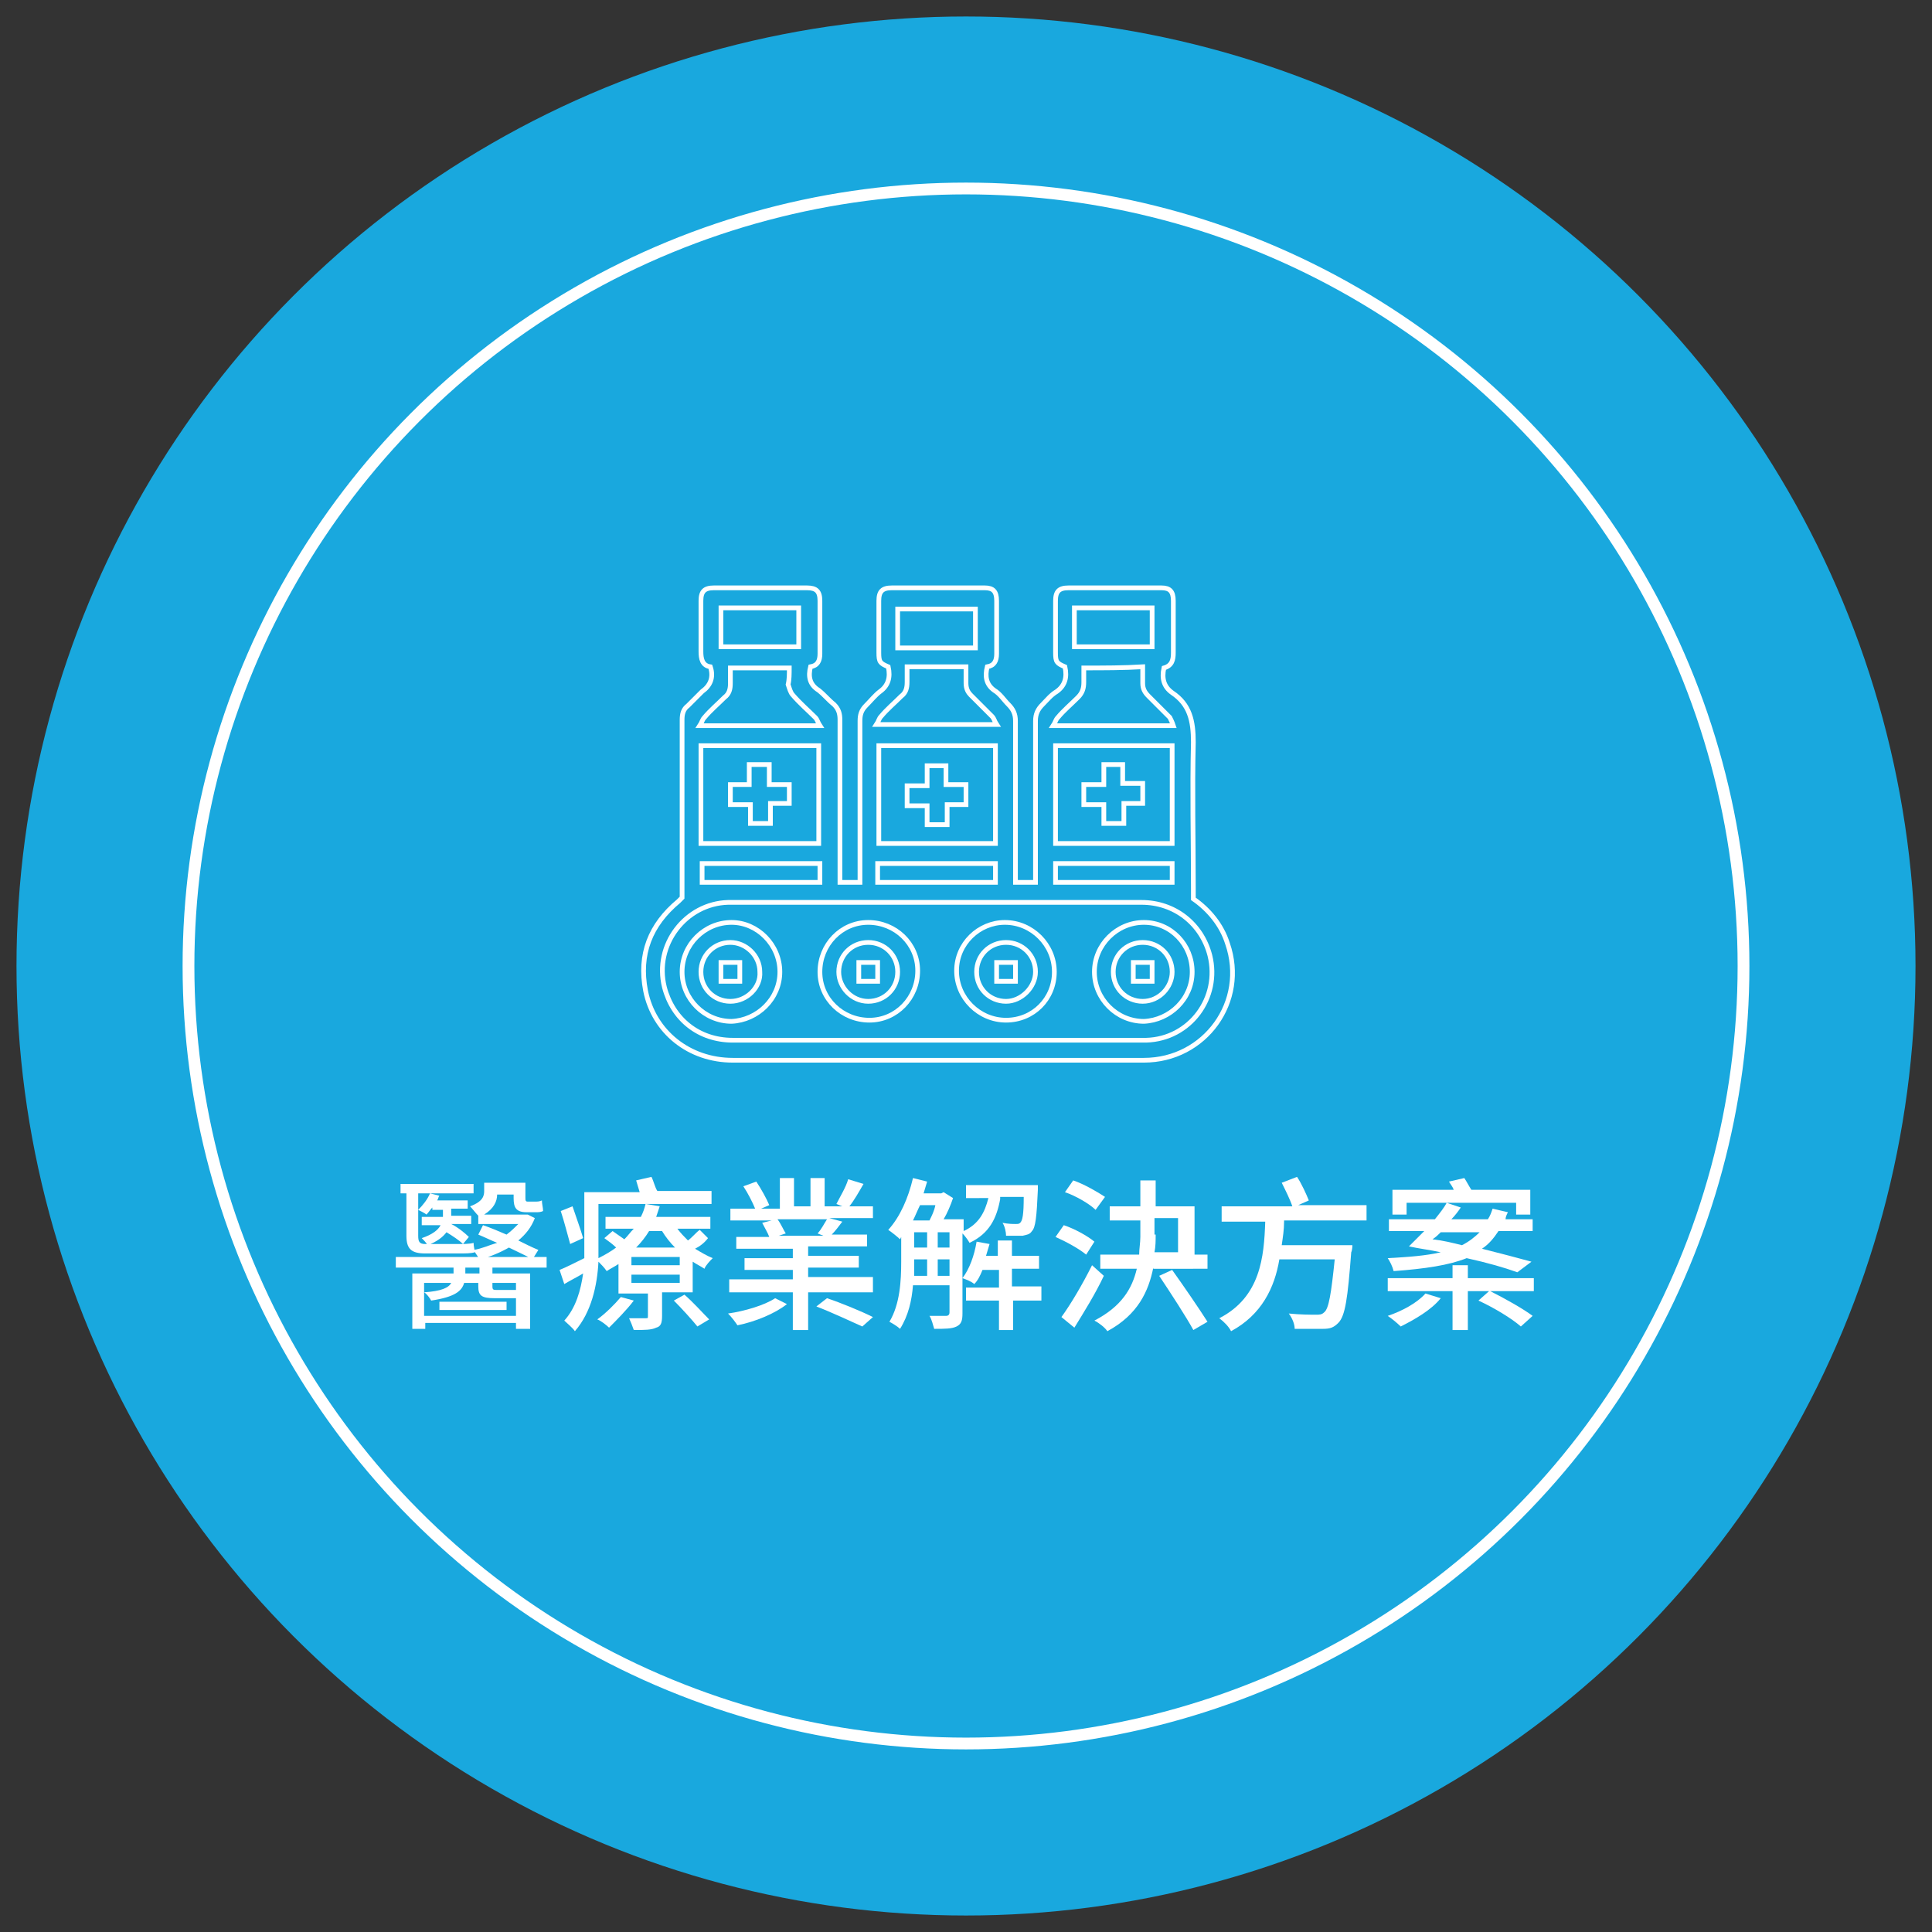
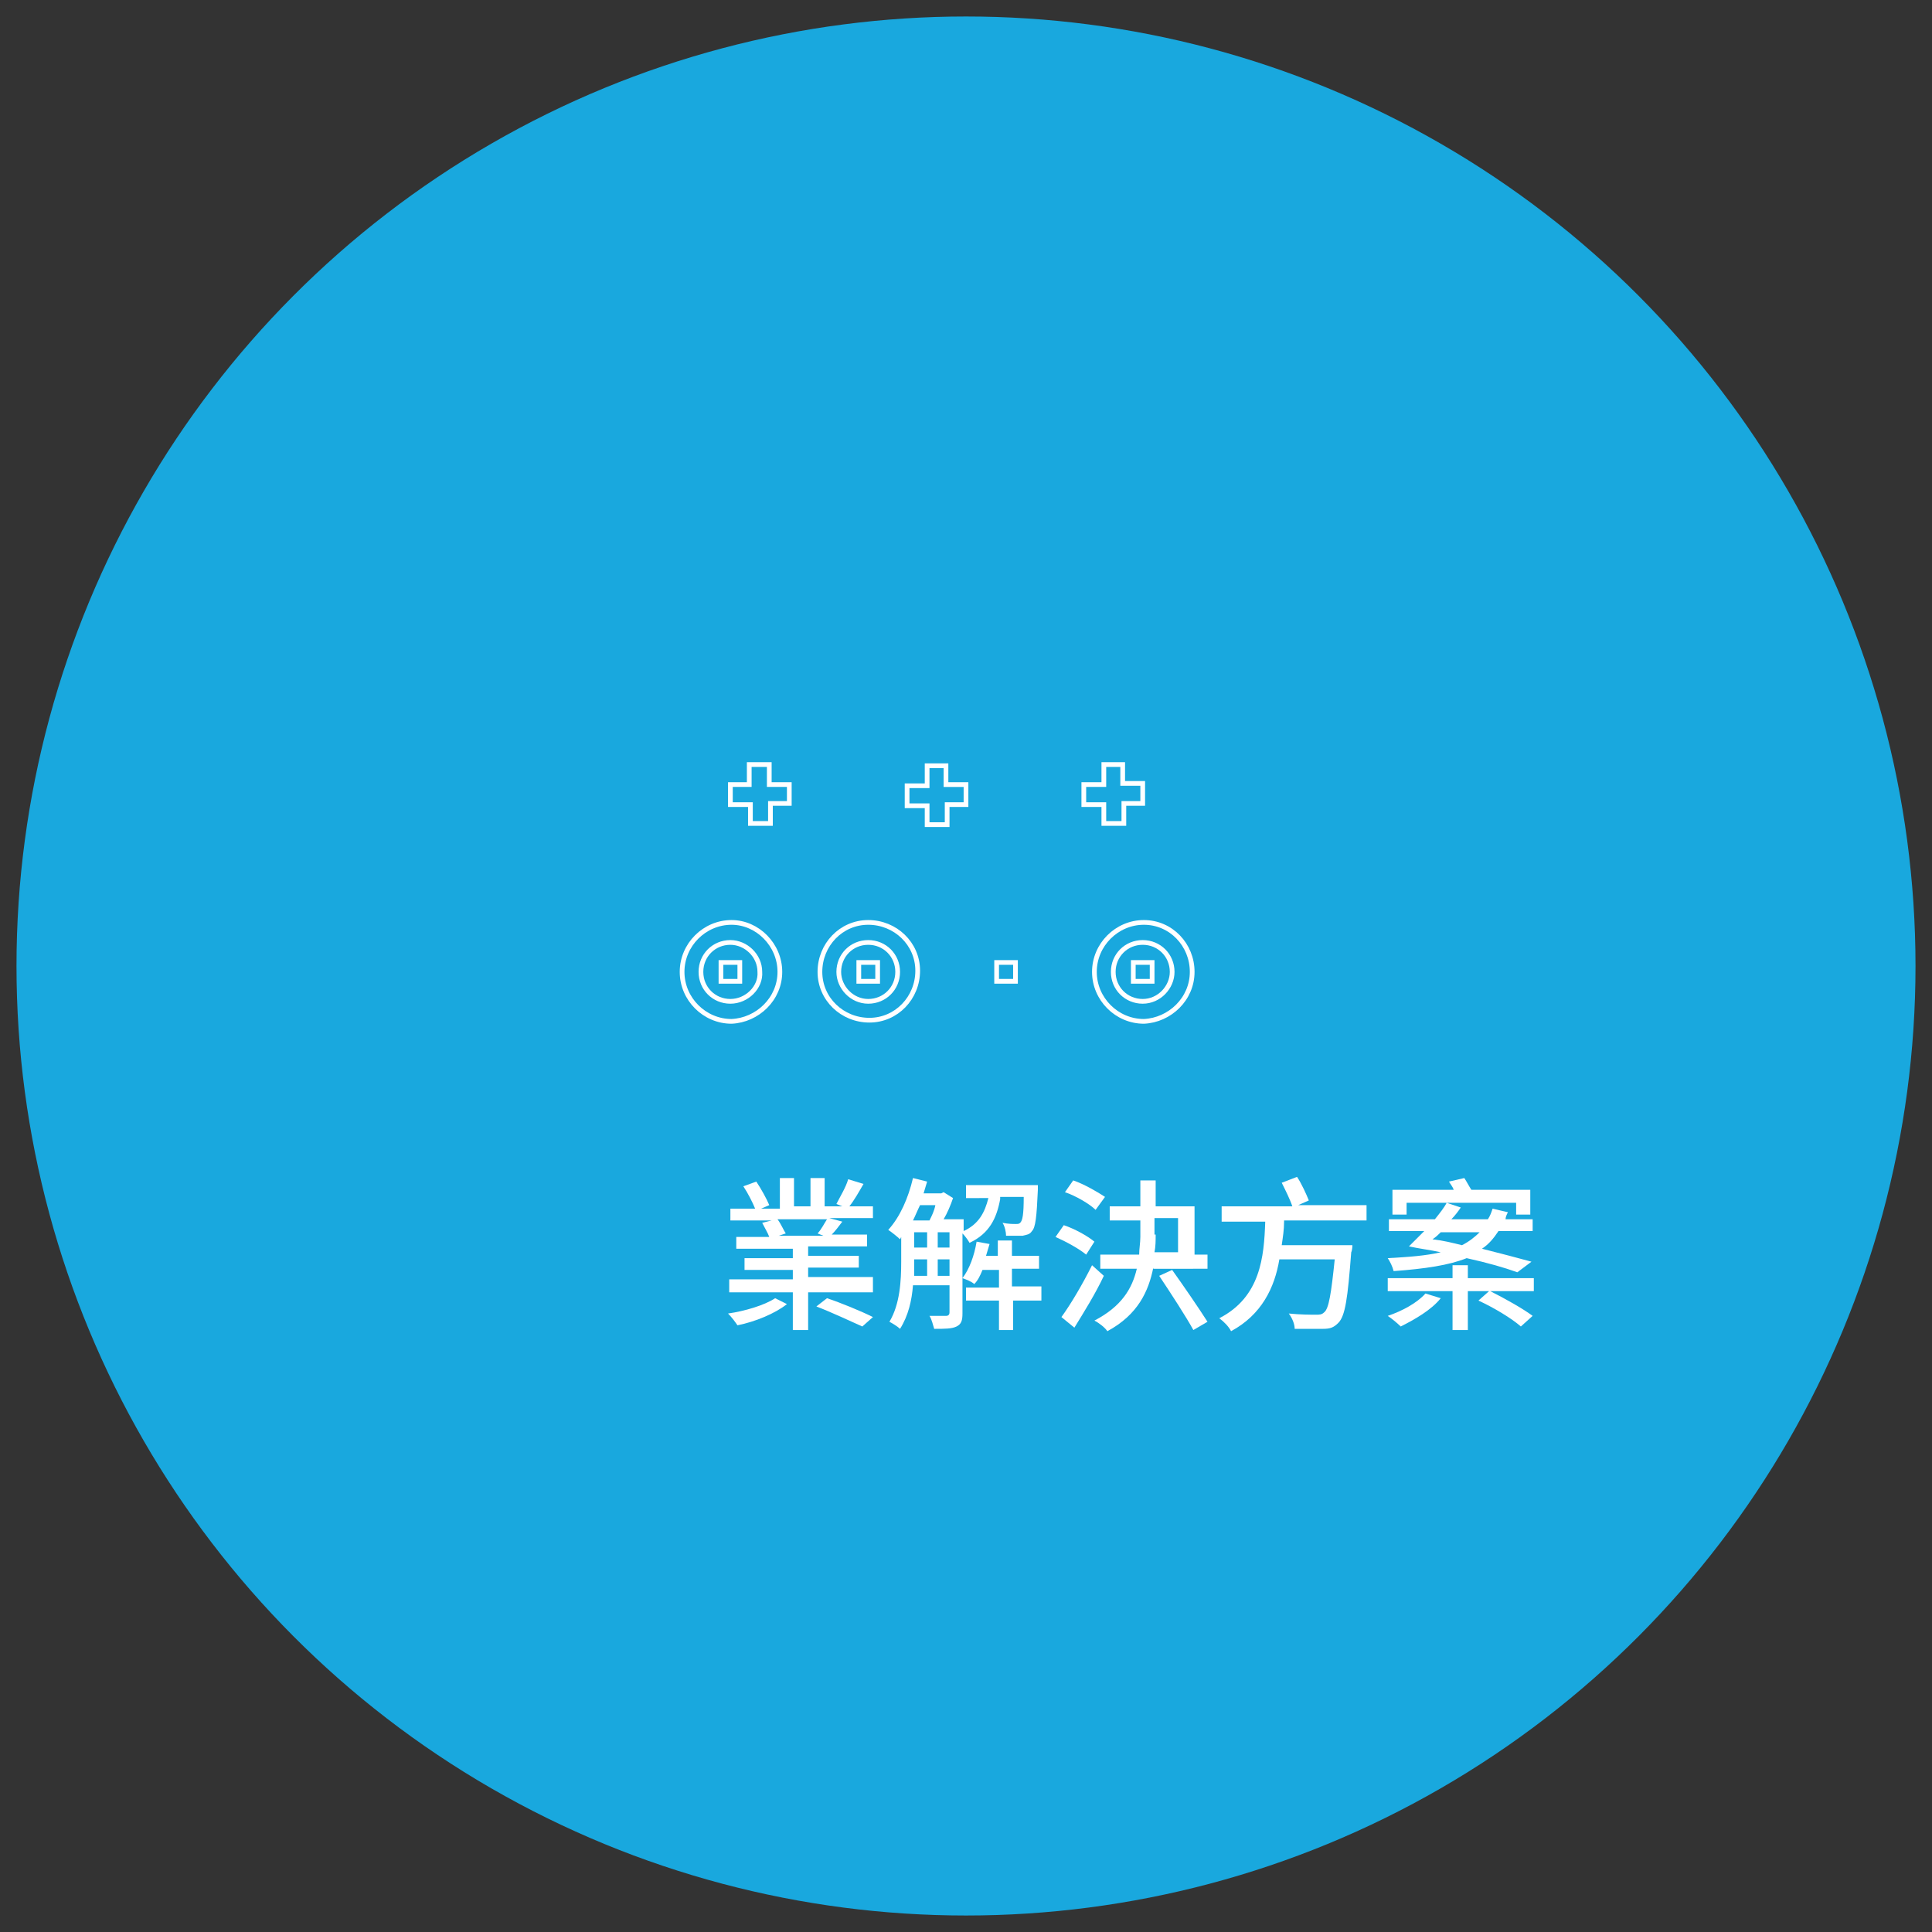
<svg xmlns="http://www.w3.org/2000/svg" version="1.1" id="圖層_1" x="0px" y="0px" viewBox="0 0 164 164" width="164" height="164" style="enable-background:new 0 0 164 164;" xml:space="preserve">
  <rect x="0" y="0" width="164" height="164" fill="#333333" stroke="none" />
  <style type="text/css">
	.st0{fill:none;stroke:#FFFFFF;stroke-miterlimit:10;}
	.st1{fill:#FFFFFF;stroke:#FFFFFF;stroke-miterlimit:10;}
	.st2{fill:none;}
	.st3{fill:#58595B;}
	.st4{fill:#FFFFFF;}
	.st5{fill:#FFFFFF;stroke:#58595B;stroke-width:1.5;stroke-miterlimit:10;}
	.st6{fill:url(#SVGID_1_);}
	.st7{fill:url(#SVGID_2_);}
	.st8{fill:url(#SVGID_3_);}
	.st9{fill:url(#SVGID_4_);}
	.st10{fill:#FFFFFF;stroke:#58595B;stroke-width:1.3;stroke-miterlimit:10;}
	.st11{fill:#FFFFFF;stroke:#58595B;stroke-miterlimit:10;}
	.st12{fill:#58595B;stroke:#FFFFFF;stroke-width:1.5;stroke-miterlimit:10;}
	.st13{fill:#64C4E3;stroke:#FFFFFF;stroke-width:1.5;stroke-miterlimit:10;}
	.st14{fill:none;stroke:#58595B;stroke-width:1.5;stroke-miterlimit:10;}
	.st15{fill:#19A8DE;}
	.st16{fill:#FFFFFF;stroke:url(#SVGID_5_);stroke-width:0.723;stroke-miterlimit:10;}
	.st17{fill:#FFFFFF;stroke:url(#SVGID_6_);stroke-width:0.723;stroke-miterlimit:10;}
	.st18{fill:#FFFFFF;stroke:url(#SVGID_7_);stroke-width:0.723;stroke-miterlimit:10;}
	.st19{fill:#FFFFFF;stroke:url(#SVGID_8_);stroke-width:0.723;stroke-miterlimit:10;}
	.st20{fill:#FFFFFF;stroke:url(#SVGID_9_);stroke-width:0.723;stroke-miterlimit:10;}
	.st21{fill:#FFFFFF;stroke:url(#SVGID_10_);stroke-width:0.723;stroke-miterlimit:10;}
	.st22{fill:#FFFFFF;stroke:url(#SVGID_11_);stroke-width:0.723;stroke-miterlimit:10;}
	.st23{fill:#19A8DE;stroke:#FFFFFF;stroke-miterlimit:10;}
	.st24{fill:#FFFFFF;stroke:#FFFFFF;stroke-width:1.5;stroke-miterlimit:10;}
	.st25{fill:url(#SVGID_12_);}
	.st26{fill:url(#SVGID_13_);}
	.st27{fill:url(#SVGID_14_);}
	.st28{fill:url(#SVGID_15_);}
	.st29{fill:#FFFFFF;stroke:#FFFFFF;stroke-width:1.3;stroke-miterlimit:10;}
	.st30{fill:none;stroke:#FFFFFF;stroke-width:1.5;stroke-miterlimit:10;}
	.st31{fill:#231F20;}
	.st32{fill:#58595B;stroke:#FFFFFF;stroke-width:0.417;stroke-miterlimit:10;}
	.st33{fill:#19A8DE;stroke:#FFFFFF;stroke-width:0.417;stroke-miterlimit:10;}
	.st34{fill:#58595B;stroke:#FFFFFF;stroke-width:0.334;stroke-miterlimit:10;}
	.st35{fill:#58595B;stroke:#FFFFFF;stroke-width:0.401;stroke-miterlimit:10;}
	.st36{fill:#19A8DE;stroke:#FFFFFF;stroke-width:0.401;stroke-miterlimit:10;}
	.st37{fill:#595959;}
	.st38{fill:none;stroke:#FFFFFF;stroke-width:0.417;stroke-miterlimit:10;}
	.st39{fill:none;stroke:#FFFFFF;stroke-width:0.334;stroke-miterlimit:10;}
	.st40{fill:none;stroke:#FFFFFF;stroke-width:0.401;stroke-miterlimit:10;}
</style>
  <g>
    <circle class="st15" cx="82" cy="82" r="80.6" />
-     <circle class="st0" cx="82" cy="82" r="66" />
    <g>
      <rect x="32" y="99.5" class="st2" width="100.1" height="15.8" />
-       <path class="st4" d="M41.8,107.6v0.5H45v4.7h-1.2v-0.5h-7.7v0.5H35v-4.7h3.5v-0.5h-4.9v-0.9h12.8v0.9H41.8z M34.4,101.3h-0.4v-0.8    h6.2v0.8h-4.7v3.6c0,0.5,0.1,0.7,0.6,0.7h0.3h2.5c0.4,0,1,0,1.3-0.1c0,0.3,0.1,0.6,0.1,0.8c-0.3,0.1-0.8,0.1-1.3,0.1h-2.9    c-1.2,0-1.6-0.4-1.6-1.5V101.3z M36.7,102.5c-0.2,0.2-0.3,0.4-0.5,0.6c-0.1-0.1-0.5-0.3-0.7-0.4c0.4-0.4,0.8-0.9,1-1.4l0.8,0.2    c-0.1,0.1-0.1,0.3-0.2,0.4h2.6v0.7h-1.4v0.6h1.7v0.7h-1.7c0.6,0.3,1.2,0.8,1.5,1.1l-0.5,0.6c-0.3-0.3-0.9-0.7-1.4-1    c-0.3,0.4-0.8,0.8-1.6,1.1c-0.1-0.2-0.4-0.5-0.5-0.6c0.9-0.3,1.4-0.7,1.6-1.1h-1.6v-0.7h1.8v0v-0.6H36.7z M43.8,111.7v-1.5h-0.1    h-1.7c-1.1,0-1.4-0.2-1.4-1v-0.3h-1.2c-0.2,0.7-0.8,1.2-2.8,1.5c-0.1-0.2-0.4-0.6-0.6-0.7c1.5-0.1,2.1-0.4,2.3-0.8h-2.3v2.8H43.8z     M37.3,110.5h5.7v0.7h-5.7V110.5z M40.7,107.6h-1.2v0.5h1.2V107.6z M40.6,103.2c-0.2-0.2-0.5-0.6-0.7-0.8c1.1-0.4,1.2-0.9,1.2-1.3    v-0.7h3.5v1.2c0,0.3,0,0.4,0.2,0.4h0.6c0.2,0,0.4,0,0.6-0.1c0,0.3,0.1,0.6,0.1,0.9c-0.2,0.1-0.4,0.1-0.6,0.1h-0.8    c-0.9,0-1.1-0.4-1.1-1.2v-0.3h-1.4c0,0.6-0.3,1.2-1.1,1.7h3.5l0.2,0l0.6,0.3c-0.3,0.8-0.8,1.4-1.4,1.9c0.6,0.3,1.2,0.6,1.7,0.8    l-0.5,0.8c-0.5-0.3-1.2-0.6-2-1c-0.7,0.4-1.6,0.8-2.5,1c-0.1-0.2-0.4-0.6-0.5-0.8c0.7-0.1,1.3-0.4,2-0.6c-0.5-0.2-1.1-0.5-1.6-0.7    L41,104c0.6,0.2,1.3,0.5,2,0.8c0.4-0.3,0.7-0.6,1-0.9h-3.4V103.2z M41.8,108.9v0.3c0,0.3,0.1,0.3,0.4,0.3h1.4c0.1,0,0.2,0,0.2,0    v-0.6H41.8z" />
-       <path class="st4" d="M60.1,105.1c-0.3,0.4-0.7,0.7-1.1,0.9c0.5,0.3,1,0.6,1.5,0.8c-0.2,0.2-0.6,0.6-0.7,0.9    c-0.3-0.2-0.7-0.4-1-0.6v2.6h-2.6v2c0,0.6-0.1,0.9-0.5,1c-0.4,0.2-1,0.2-1.9,0.2c-0.1-0.3-0.3-0.8-0.4-1c0.6,0,1.2,0,1.4,0    c0.2,0,0.2,0,0.2-0.2v-1.9h-2.5v-2.5c-0.3,0.2-0.7,0.4-1,0.6c-0.2-0.3-0.5-0.6-0.7-0.8c-0.1,2-0.6,4.3-2,5.9    c-0.2-0.3-0.7-0.7-0.9-0.9c1-1.1,1.4-2.6,1.6-4c-0.5,0.3-1.1,0.6-1.6,0.9l-0.4-1.2c0.5-0.2,1.3-0.6,2.1-1c0-0.4,0-0.7,0-1.1v-4.5    h4.7c-0.1-0.3-0.2-0.7-0.3-1l1.3-0.3c0.2,0.4,0.3,0.9,0.5,1.2h4.6v1.1h-9.6v3.4c0,0.4,0,0.8,0,1.2c0.6-0.3,1.1-0.6,1.5-0.9    c-0.3-0.3-0.6-0.5-1-0.8l0.7-0.6c0.3,0.2,0.7,0.5,1,0.7c0.3-0.3,0.5-0.6,0.8-0.9h-2.4v-1h3c0.2-0.4,0.3-0.7,0.4-1.1l1.2,0.2    c-0.1,0.3-0.2,0.6-0.3,0.9h4.6v1h-2.8c0.3,0.4,0.6,0.7,0.9,1c0.4-0.3,0.7-0.7,1-0.9L60.1,105.1z M48.4,105.6    c-0.2-0.7-0.5-1.9-0.8-2.8l1-0.4c0.3,0.9,0.7,2,0.9,2.7L48.4,105.6z M53.8,110.4c-0.6,0.8-1.5,1.7-2.1,2.3c-0.2-0.2-0.7-0.6-1-0.7    c0.7-0.5,1.5-1.3,2-1.9L53.8,110.4z M57.7,106.7h-4.1v0.7h4.1V106.7z M57.7,108.2h-4.1v0.7h4.1V108.2z M55.1,104.5    c-0.3,0.5-0.7,1-1.1,1.4h3.3c-0.4-0.4-0.8-0.9-1.1-1.4H55.1z M58.1,109.9c0.7,0.6,1.6,1.6,2.1,2.1l-1,0.6c-0.4-0.5-1.3-1.5-2-2.2    L58.1,109.9z" />
      <path class="st4" d="M66.8,110.7c-1,0.8-2.7,1.5-4.2,1.8c-0.2-0.3-0.5-0.7-0.8-1c1.4-0.2,3.1-0.7,4-1.3L66.8,110.7z M74.1,108.6    v1.1h-5.5v3.2h-1.3v-3.2h-5.4v-1.1h5.4v-0.8h-4.1v-1h4.1v-0.8h-4.8v-1h2.8c-0.1-0.3-0.4-0.8-0.6-1.2l0.8-0.2H62v-1h2.1    c-0.2-0.5-0.6-1.3-1-1.9l1.1-0.4c0.4,0.6,0.9,1.5,1.1,2l-0.7,0.3h1.6V100h1.2v2.4h1.4V100h1.2v2.4h1.5l-0.5-0.2    c0.3-0.6,0.8-1.4,1-2.1l1.3,0.4c-0.4,0.7-0.8,1.4-1.2,1.9h2v1h-3.7l1.1,0.3c-0.3,0.4-0.6,0.8-0.9,1.1h3v1h-5v0.8h4.3v1h-4.3v0.8    H74.1z M66,103.5c0.3,0.4,0.5,0.9,0.7,1.2l-0.6,0.2h3.8l-0.5-0.2c0.3-0.3,0.6-0.9,0.8-1.2H66z M70.2,110.2    c1.2,0.4,2.9,1.1,3.9,1.6l-0.9,0.8c-0.9-0.4-2.6-1.2-3.9-1.7L70.2,110.2z" />
      <path class="st4" d="M84.9,101.8c-0.3,1.6-0.9,2.9-2.6,3.7c-0.1-0.2-0.4-0.6-0.6-0.8v6.8c0,0.6-0.1,0.9-0.5,1.1    c-0.4,0.2-1,0.2-1.9,0.2c-0.1-0.3-0.2-0.8-0.4-1.1c0.7,0,1.3,0,1.4,0c0.2,0,0.3-0.1,0.3-0.3v-2.3h-3.1c-0.1,1.3-0.4,2.6-1.1,3.7    c-0.2-0.2-0.7-0.5-0.9-0.6c0.9-1.5,1-3.5,1-5.1V105l-0.1,0.2c-0.2-0.2-0.7-0.6-1-0.8c1-1.1,1.7-2.7,2.1-4.4l1.2,0.3    c-0.1,0.3-0.2,0.7-0.3,1h1.5l0.2-0.1l0.8,0.5c-0.2,0.6-0.5,1.3-0.8,1.8h1.7v1c1.3-0.6,1.8-1.6,2.1-2.8H82v-1.1h6.1    c0,0,0,0.3,0,0.4c-0.1,2.3-0.2,3.2-0.5,3.5c-0.2,0.3-0.4,0.3-0.8,0.4c-0.3,0-0.9,0-1.4,0c0-0.3-0.1-0.8-0.3-1.1    c0.5,0.1,0.9,0.1,1.1,0.1c0.2,0,0.3,0,0.4-0.1c0.2-0.2,0.3-0.7,0.3-2.2H84.9z M78.1,102.3c-0.2,0.4-0.4,0.9-0.6,1.3h1.4    c0.2-0.4,0.4-0.8,0.5-1.3H78.1z M77.6,107.3c0,0.3,0,0.7,0,1h1.1v-1.4h-1.1V107.3z M77.6,105.9h1.1v-1.3h-1.1V105.9z M79.6,105.9    h1v-1.3h-1V105.9z M80.6,108.3v-1.4h-1v1.4H80.6z M88.5,110.4h-2.5v2.5h-1.2v-2.5h-2.8v-1.1h2.8v-1.5h-1.4    c-0.2,0.5-0.4,0.9-0.7,1.2c-0.2-0.2-0.7-0.4-1-0.5c0.6-0.8,1-1.9,1.2-3.1l1.1,0.2c-0.1,0.3-0.2,0.7-0.3,1h1v-1.3h1.2v1.3h2.3v1.1    h-2.3v1.5h2.5V110.4z" />
      <path class="st4" d="M92.2,106.5c-0.6-0.5-1.7-1.1-2.6-1.5l0.7-1c0.9,0.3,2,0.9,2.6,1.4L92.2,106.5z M93.7,108.3    c-0.7,1.5-1.7,3.1-2.5,4.4l-1.1-0.9c0.8-1.1,1.8-2.8,2.6-4.4L93.7,108.3z M93,102.7c-0.5-0.5-1.7-1.2-2.6-1.5l0.7-1    c0.9,0.3,2.1,1,2.7,1.4L93,102.7z M97.9,107.6c-0.4,2-1.3,4-3.9,5.4c-0.2-0.3-0.7-0.7-1.1-0.9c2.3-1.2,3.2-2.7,3.6-4.4h-3.1v-1.2    h3.3c0-0.5,0.1-1,0.1-1.5v-1.4h-2.6v-1.2h2.6v-2.2h1.3v2.2h3.3v4.1h1.1v1.2H97.9z M98.1,104.8c0,0.5,0,1-0.1,1.5h2v-2.9h-2V104.8z     M99.5,107.8c1,1.4,2.3,3.3,3,4.4l-1.2,0.7c-0.6-1.1-1.9-3.1-2.9-4.6L99.5,107.8z" />
      <path class="st4" d="M109,103.7c0,0.7-0.1,1.3-0.2,2h6c0,0,0,0.4-0.1,0.6c-0.3,3.9-0.5,5.4-1.1,6c-0.4,0.4-0.7,0.5-1.3,0.5    c-0.5,0-1.4,0-2.4,0c0-0.4-0.2-0.9-0.5-1.3c1,0.1,1.9,0.1,2.3,0.1c0.3,0,0.5,0,0.7-0.2c0.4-0.3,0.6-1.6,0.9-4.5h-4.7    c-0.4,2.4-1.5,4.7-4.1,6.1c-0.2-0.4-0.6-0.8-1-1.1c3.5-1.8,3.8-5.2,3.9-8.2h-3.7v-1.3h6c-0.2-0.6-0.6-1.4-0.9-2l1.3-0.5    c0.4,0.6,0.8,1.5,1,2l-0.9,0.4h5.8v1.3H109z" />
      <path class="st4" d="M130.3,109.6h-3.8c1.2,0.6,2.8,1.5,3.6,2.1l-1,0.9c-0.8-0.7-2.3-1.6-3.6-2.2l0.9-0.8h-1.8v3.3h-1.3v-3.3h-5.5    v-1.1h5.5v-1.1h1.3v1.1h5.6V109.6z M128.8,108c-1.1-0.4-2.5-0.8-4.3-1.2c-1.5,0.6-3.5,0.9-6.2,1.1c-0.1-0.4-0.3-0.8-0.5-1.1    c1.8-0.1,3.2-0.2,4.5-0.5c-0.9-0.2-1.8-0.3-2.7-0.5c0.4-0.4,0.8-0.8,1.3-1.3h-3v-1h3.9c0.4-0.5,0.8-1,1-1.4l1.2,0.4    c-0.2,0.3-0.5,0.7-0.8,1h3.1c0.2-0.3,0.3-0.6,0.4-0.9l1.3,0.3c-0.1,0.2-0.2,0.4-0.2,0.6h2.3v1h-2.9c-0.4,0.6-0.8,1.1-1.4,1.5    c1.6,0.4,3.1,0.8,4.2,1.1L128.8,108z M122.3,110.2c-0.8,1-2.2,1.8-3.4,2.4c-0.3-0.3-0.8-0.7-1.1-0.9c1.2-0.4,2.5-1.1,3.2-1.9    L122.3,110.2z M128.7,102.1h-9.3v1h-1.2v-2.1h5.2c-0.1-0.3-0.3-0.5-0.4-0.7l1.3-0.3c0.2,0.3,0.4,0.7,0.6,1h5v2.1h-1.2V102.1z     M122.3,104.6c-0.2,0.2-0.4,0.4-0.7,0.6c0.9,0.1,1.7,0.3,2.5,0.5c0.6-0.3,1.1-0.7,1.5-1.1H122.3z" />
    </g>
    <g>
-       <path class="st40" d="M57.9,76.2c0-0.3,0-0.5,0-0.8c0-4.8,0-9.5,0-14.3c0-0.5,0.1-0.9,0.5-1.2c0.4-0.4,0.8-0.8,1.2-1.2    c0.7-0.5,1-1.2,0.7-2.1c-0.7-0.1-0.8-0.7-0.8-1.3c0-1.4,0-2.8,0-4.3c0-0.8,0.3-1.1,1.1-1.1c2.6,0,5.2,0,7.9,0    c0.8,0,1.1,0.3,1.1,1.1c0,1.5,0,3,0,4.5c0,0.6-0.2,1-0.8,1.1c-0.2,0.8-0.1,1.5,0.7,2c0.5,0.4,0.8,0.8,1.3,1.2    c0.4,0.4,0.5,0.8,0.5,1.3c0,4.4,0,8.7,0,13.1c0,0.2,0,0.4,0,0.7c0.5,0,1.1,0,1.7,0c0-0.2,0-0.4,0-0.6c0-4.4,0-8.8,0-13.1    c0-0.5,0.1-0.9,0.5-1.3c0.4-0.4,0.8-0.9,1.2-1.2c0.7-0.5,0.9-1.2,0.7-2.1c-0.7-0.3-0.8-0.4-0.8-1.2c0-1.5,0-3,0-4.4    c0-0.8,0.3-1.1,1.1-1.1c2.6,0,5.3,0,7.9,0c0.7,0,1,0.3,1,1.1c0,1.5,0,3,0,4.5c0,0.6-0.2,1-0.8,1.1c-0.2,0.8-0.1,1.5,0.6,2    c0.5,0.3,0.8,0.8,1.2,1.2c0.4,0.4,0.6,0.8,0.6,1.4c0,4.3,0,8.7,0,13c0,0.2,0,0.4,0,0.7c0.5,0,1.1,0,1.7,0c0-0.2,0-0.4,0-0.6    c0-4.4,0-8.7,0-13.1c0-0.6,0.2-1,0.6-1.4c0.4-0.4,0.7-0.8,1.2-1.1c0.7-0.5,0.9-1.2,0.7-2.1c-0.7-0.3-0.8-0.4-0.8-1.2    c0-1.5,0-3,0-4.4c0-0.8,0.3-1.1,1.1-1.1c2.6,0,5.3,0,7.9,0c0.7,0,1,0.3,1,1.1c0,1.5,0,2.9,0,4.4c0,0.6-0.1,1.1-0.8,1.3    c-0.2,0.9,0,1.6,0.7,2.1c1.5,1,1.8,2.4,1.8,4.2c-0.1,4.1,0,8.3,0,12.4c0,0.3,0,0.5,0,0.9c1.3,0.9,2.4,2.2,2.9,3.8    c1.7,4.9-1.9,9.9-7.1,9.9c-5.2,0-10.4,0-15.6,0c-6.4,0-12.9,0-19.3,0c-3.7,0-6.7-2.4-7.4-5.9c-0.6-3.1,0.4-5.6,2.8-7.6    C57.7,76.4,57.8,76.3,57.9,76.2z M79.5,88.3c3.4,0,6.8,0,10.2,0c2.5,0,5.1,0,7.6,0c3.7-0.1,6.3-3.6,5.4-7.2    c-0.7-2.7-3-4.5-5.8-4.5c-11.5,0-23.1,0-34.6,0c-0.2,0-0.3,0-0.5,0c-3.6,0.1-6.3,3.6-5.4,7.2c0.7,2.7,2.9,4.5,5.8,4.5    C67.9,88.3,73.7,88.3,79.5,88.3z M69.5,63.3c-3.4,0-6.7,0-10,0c0,2.8,0,5.5,0,8.3c3.3,0,6.6,0,10,0C69.5,68.8,69.5,66.1,69.5,63.3    z M84.5,71.6c0-2.8,0-5.5,0-8.3c-3.3,0-6.6,0-9.9,0c0,2.8,0,5.5,0,8.3C77.9,71.6,81.2,71.6,84.5,71.6z M89.6,63.3    c0,2.8,0,5.5,0,8.3c3.3,0,6.6,0,9.9,0c0-2.8,0-5.5,0-8.3C96.2,63.3,92.9,63.3,89.6,63.3z M67,56.7c-1.7,0-3.3,0-5,0    c0,0.4,0,0.9,0,1.3c0,0.5-0.1,0.9-0.5,1.2c-0.6,0.6-1.2,1.1-1.7,1.7c-0.2,0.2-0.2,0.4-0.4,0.7c3.5,0,6.8,0,10.2,0    c-0.2-0.3-0.2-0.5-0.4-0.7c-0.6-0.6-1.3-1.2-1.9-1.9c-0.2-0.2-0.3-0.6-0.4-0.9C67,57.7,67,57.2,67,56.7z M77,56.6    c0,0.4,0,0.9,0,1.3c0,0.5-0.1,0.9-0.5,1.2c-0.6,0.6-1.2,1.1-1.7,1.7c-0.2,0.2-0.2,0.4-0.4,0.7c3.5,0,6.8,0,10.2,0    c-0.2-0.3-0.2-0.5-0.4-0.7c-0.6-0.6-1.2-1.2-1.8-1.8C82.2,58.8,82,58.5,82,58c0-0.5,0-0.9,0-1.4C80.4,56.6,78.7,56.6,77,56.6z     M92,56.7c0,0.4,0,0.8,0,1.2c0,0.5-0.1,0.9-0.5,1.3c-0.6,0.6-1.2,1.1-1.7,1.7c-0.2,0.2-0.2,0.4-0.4,0.7c3.4,0,6.8,0,10.2,0    c-0.1-0.3-0.2-0.5-0.3-0.7c-0.6-0.6-1.2-1.2-1.8-1.8C97.2,58.8,97,58.5,97,58c0-0.4,0-0.9,0-1.4C95.4,56.7,93.7,56.7,92,56.7z     M67.8,54.9c0-1.1,0-2.2,0-3.3c-2.2,0-4.4,0-6.6,0c0,1.1,0,2.2,0,3.3C63.4,54.9,65.6,54.9,67.8,54.9z M82.8,55c0-1.1,0-2.2,0-3.3    c-2.2,0-4.4,0-6.6,0c0,1.1,0,2.2,0,3.3C78.5,55,80.6,55,82.8,55z M91.2,54.9c2.2,0,4.4,0,6.6,0c0-1.1,0-2.2,0-3.3    c-2.2,0-4.4,0-6.6,0C91.2,52.8,91.2,53.8,91.2,54.9z M59.6,74.9c3.4,0,6.7,0,10,0c0-0.6,0-1.1,0-1.6c-3.3,0-6.6,0-10,0    C59.6,73.9,59.6,74.4,59.6,74.9z M84.5,73.3c-3.3,0-6.6,0-10,0c0,0.6,0,1.1,0,1.6c3.3,0,6.6,0,10,0C84.5,74.4,84.5,73.9,84.5,73.3    z M89.6,74.9c3.3,0,6.6,0,9.9,0c0-0.6,0-1.1,0-1.6c-3.3,0-6.6,0-9.9,0C89.6,73.9,89.6,74.4,89.6,74.9z" />
      <path class="st40" d="M66.2,82.5c0,2.3-1.9,4.1-4.1,4.2c-2.3,0-4.2-1.9-4.2-4.2c0-2.3,1.9-4.2,4.2-4.2    C64.3,78.3,66.2,80.2,66.2,82.5z M64.5,82.5c0-1.4-1.2-2.5-2.5-2.5c-1.4,0-2.5,1.1-2.5,2.5c0,1.4,1.1,2.5,2.5,2.5    C63.4,85,64.6,83.8,64.5,82.5z" />
      <path class="st40" d="M77.9,82.4c0,2.3-1.8,4.2-4.1,4.2c-2.3,0-4.2-1.8-4.2-4.1c0-2.3,1.8-4.2,4.1-4.2    C76,78.3,77.9,80.1,77.9,82.4z M73.7,85c1.4,0,2.5-1.1,2.5-2.5c0-1.4-1.1-2.5-2.5-2.5c-1.4,0-2.5,1.1-2.5,2.5    C71.2,83.8,72.3,85,73.7,85z" />
-       <path class="st40" d="M85.4,86.6c-2.3,0-4.2-1.9-4.2-4.2c0-2.3,1.9-4.1,4.1-4.1c2.3,0,4.2,1.9,4.2,4.2    C89.5,84.8,87.7,86.6,85.4,86.6z M87.9,82.5c0-1.4-1.1-2.5-2.5-2.5c-1.4,0-2.5,1.1-2.5,2.5c0,1.4,1.1,2.5,2.5,2.5    C86.7,85,87.9,83.8,87.9,82.5z" />
      <path class="st40" d="M101.2,82.5c0,2.3-1.9,4.1-4.1,4.2c-2.3,0-4.2-1.9-4.2-4.2c0-2.3,1.9-4.2,4.2-4.2    C99.4,78.3,101.2,80.2,101.2,82.5z M99.5,82.5c0-1.4-1.1-2.5-2.5-2.5c-1.4,0-2.5,1.1-2.5,2.5c0,1.4,1.1,2.5,2.5,2.5    C98.4,85,99.5,83.8,99.5,82.5z" />
      <path class="st36" d="M67,66.6c0,0.6,0,1.1,0,1.6c-0.5,0-1.1,0-1.6,0c0,0.6,0,1.1,0,1.7c-0.6,0-1.1,0-1.7,0c0-0.5,0-1.1,0-1.6    c-0.6,0-1.1,0-1.7,0c0-0.6,0-1.1,0-1.7c0.5,0,1.1,0,1.6,0c0-0.6,0-1.1,0-1.7c0.6,0,1.1,0,1.7,0c0,0.5,0,1.1,0,1.7    C66,66.6,66.5,66.6,67,66.6z" />
      <path class="st36" d="M78.7,65c0.6,0,1.1,0,1.6,0c0,0.5,0,1.1,0,1.6c0.6,0,1.1,0,1.7,0c0,0.6,0,1.1,0,1.7c-0.5,0-1.1,0-1.6,0    c0,0.6,0,1.1,0,1.7c-0.6,0-1.1,0-1.7,0c0-0.5,0-1.1,0-1.6c-0.6,0-1.1,0-1.7,0c0-0.6,0-1.1,0-1.7c0.5,0,1.1,0,1.7,0    C78.7,66.1,78.7,65.5,78.7,65z" />
      <path class="st36" d="M93.7,66.6c0-0.6,0-1.1,0-1.7c0.6,0,1.1,0,1.6,0c0,0.5,0,1.1,0,1.6c0.6,0,1.1,0,1.7,0c0,0.6,0,1.1,0,1.7    c-0.5,0-1.1,0-1.6,0c0,0.6,0,1.1,0,1.7c-0.6,0-1.1,0-1.7,0c0-0.5,0-1.1,0-1.6c-0.6,0-1.1,0-1.7,0c0-0.6,0-1.1,0-1.7    C92.6,66.6,93.1,66.6,93.7,66.6z" />
      <path class="st36" d="M61.2,83.3c0-0.6,0-1.1,0-1.6c0.5,0,1.1,0,1.6,0c0,0.5,0,1,0,1.6C62.3,83.3,61.8,83.3,61.2,83.3z" />
      <path class="st36" d="M74.5,83.3c-0.5,0-1,0-1.6,0c0-0.5,0-1.1,0-1.6c0.5,0,1,0,1.6,0C74.5,82.2,74.5,82.7,74.5,83.3z" />
      <path class="st36" d="M86.2,83.3c-0.5,0-1.1,0-1.6,0c0-0.5,0-1,0-1.6c0.5,0,1,0,1.6,0C86.2,82.2,86.2,82.7,86.2,83.3z" />
      <path class="st36" d="M96.2,83.3c0-0.5,0-1,0-1.6c0.5,0,1.1,0,1.6,0c0,0.5,0,1,0,1.6C97.3,83.3,96.8,83.3,96.2,83.3z" />
    </g>
  </g>
</svg>